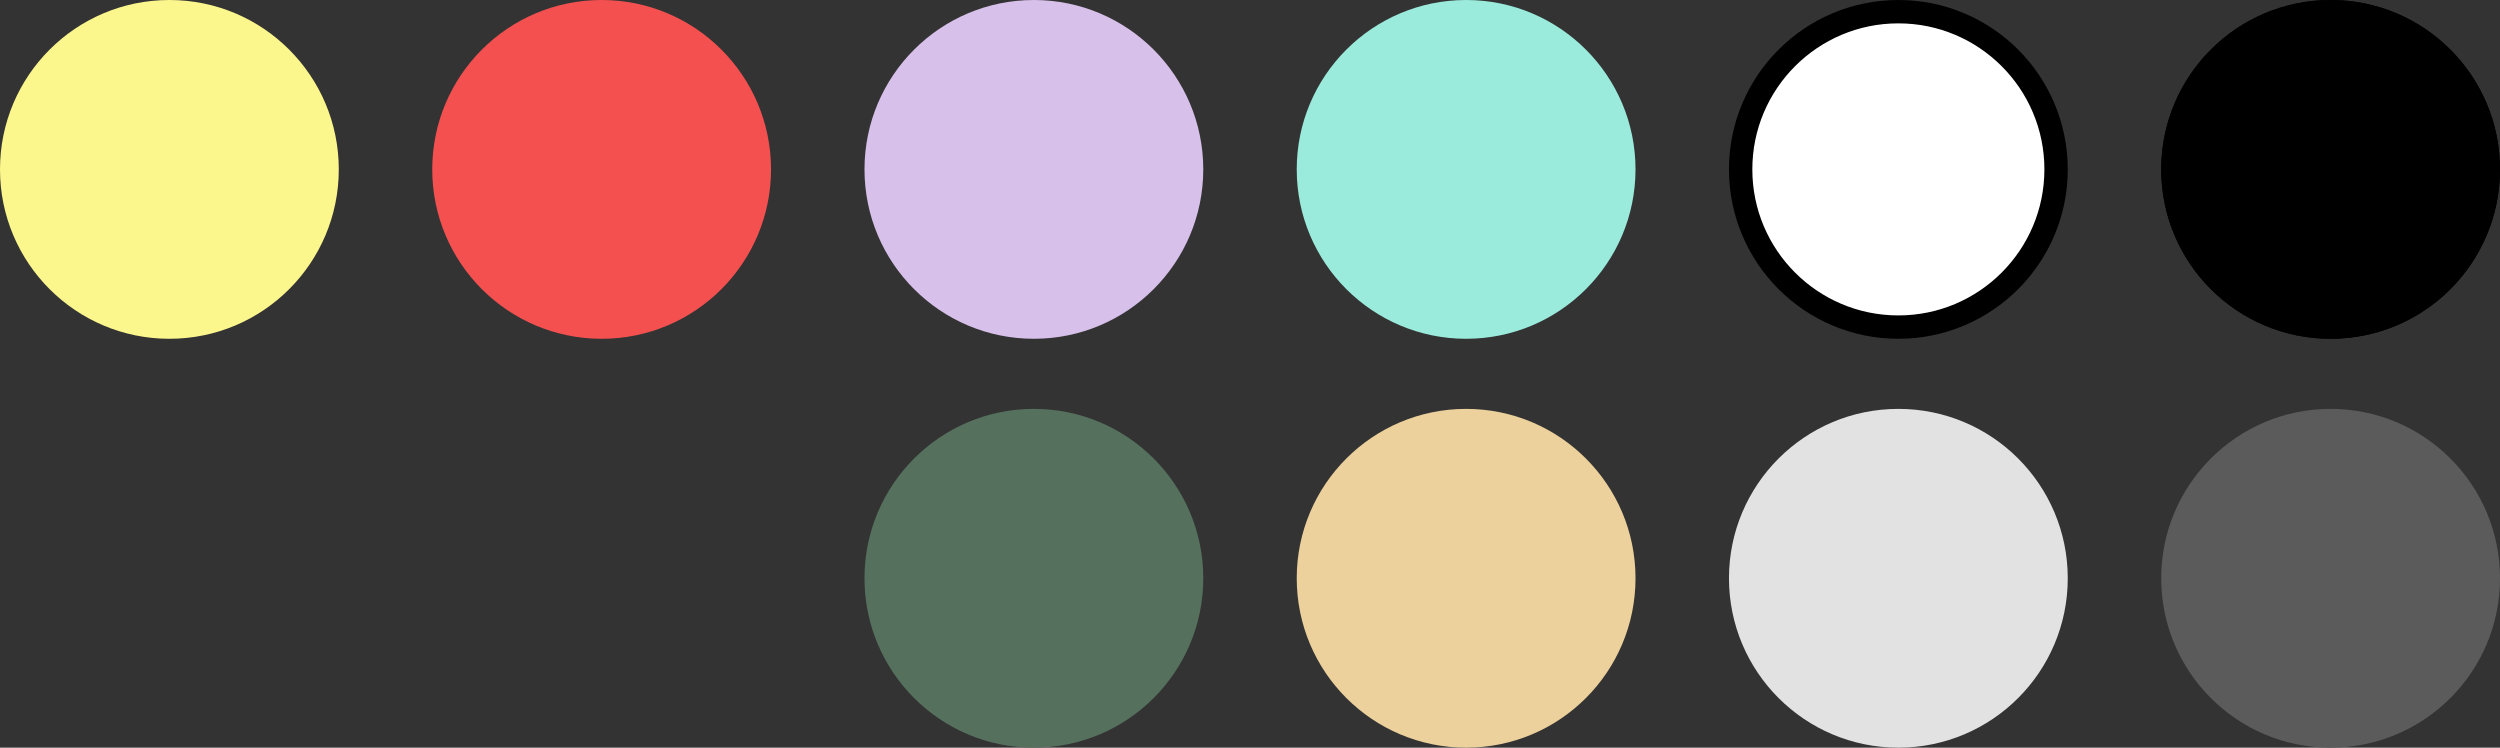
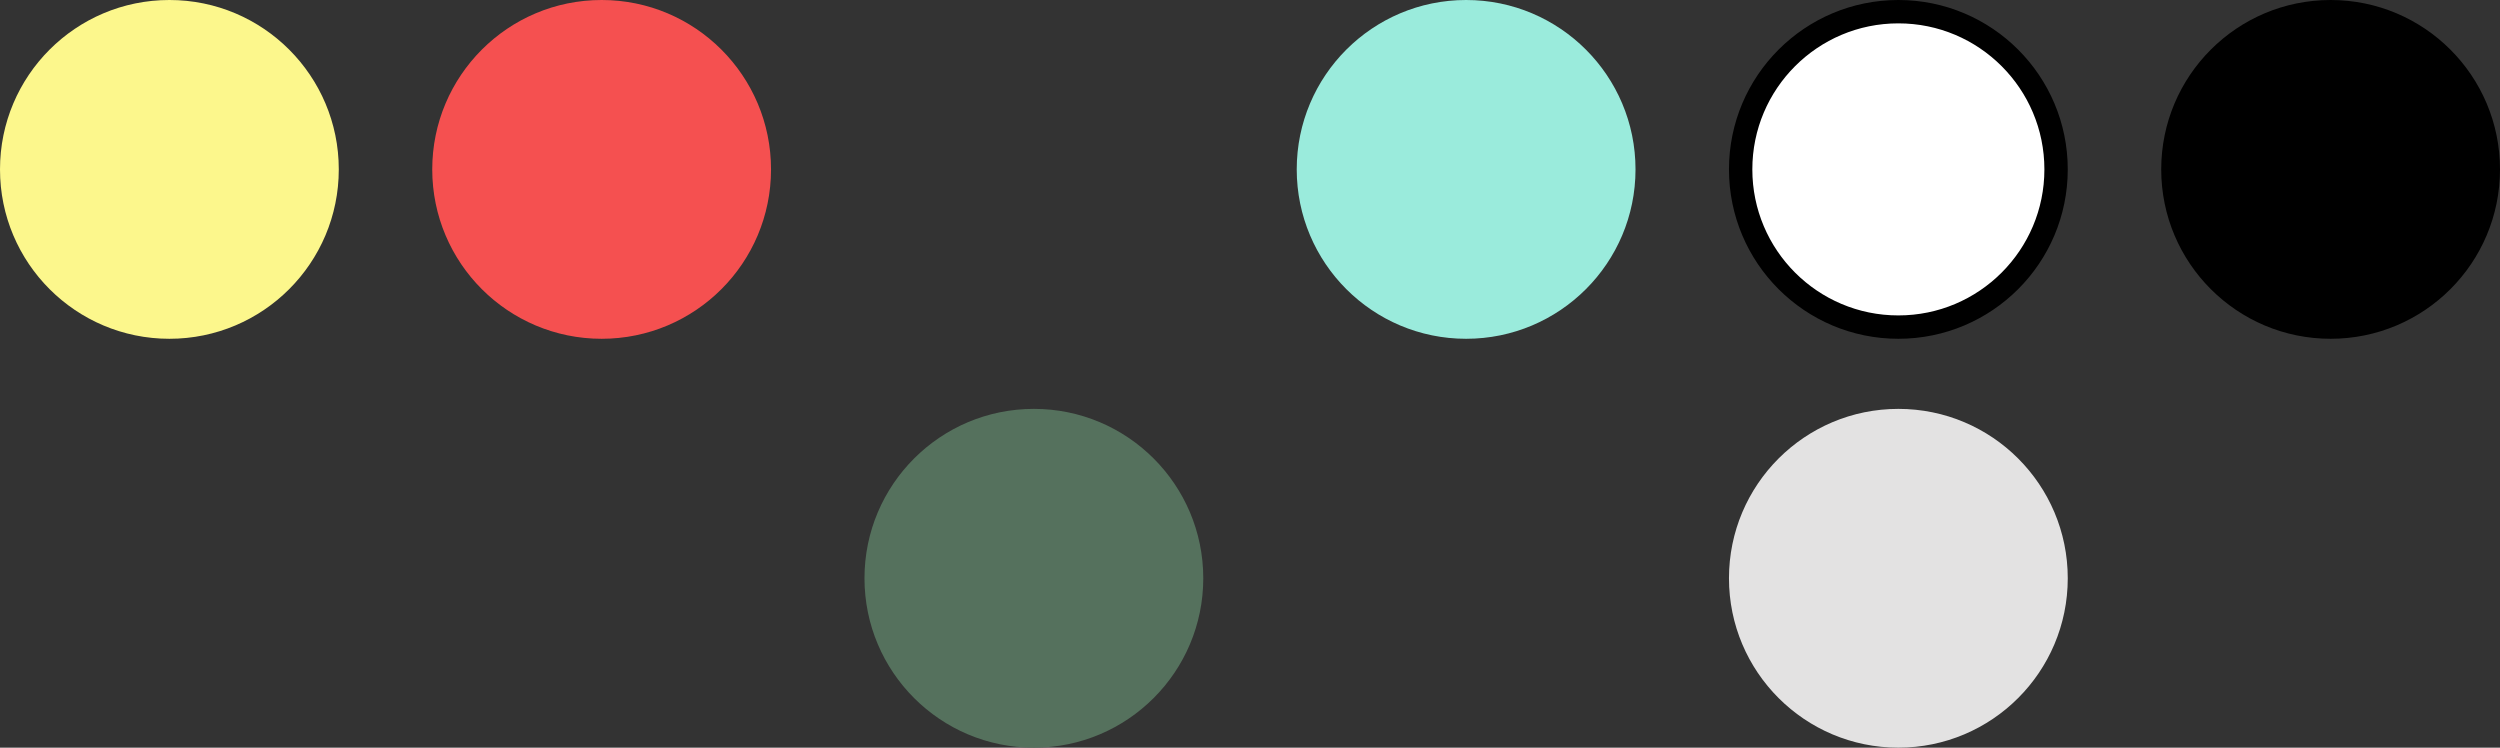
<svg xmlns="http://www.w3.org/2000/svg" width="214" height="64" viewBox="0 0 214 64" fill="none">
  <rect x="0" y="0" width="214" height="64" fill="#333333" stroke="none" />
  <circle cx="199.5" cy="14.5" r="14.5" transform="rotate(-90 199.5 14.5)" fill="black" />
  <circle cx="162.5" cy="14.5" r="13.5" transform="rotate(-90 162.5 14.5)" fill="white" stroke="black" stroke-width="2" />
-   <circle cx="199.5" cy="14.5" r="14.5" transform="rotate(-90 199.5 14.5)" fill="black" />
  <circle cx="125.5" cy="14.5" r="14.5" transform="rotate(90 125.5 14.5)" fill="#9AEBDC" />
-   <circle cx="88.5" cy="14.5" r="14.5" transform="rotate(90 88.5 14.5)" fill="#D7C0EA" />
  <circle cx="14.5" cy="14.5" r="14.5" transform="rotate(90 14.5 14.5)" fill="#FCF78C" />
  <circle cx="51.5" cy="14.5" r="14.5" transform="rotate(90 51.5 14.5)" fill="#F55050" />
-   <circle cx="199.5" cy="49.5" r="14.5" transform="rotate(-90 199.5 49.5)" fill="#5C5B5B" />
  <circle cx="162.5" cy="49.5" r="14.5" transform="rotate(-90 162.5 49.5)" fill="#E3E2E2" />
-   <circle cx="125.5" cy="49.5" r="14.5" transform="rotate(90 125.5 49.5)" fill="#EDD19C" />
  <circle cx="88.5" cy="49.5" r="14.5" transform="rotate(90 88.5 49.5)" fill="#55715D" />
</svg>